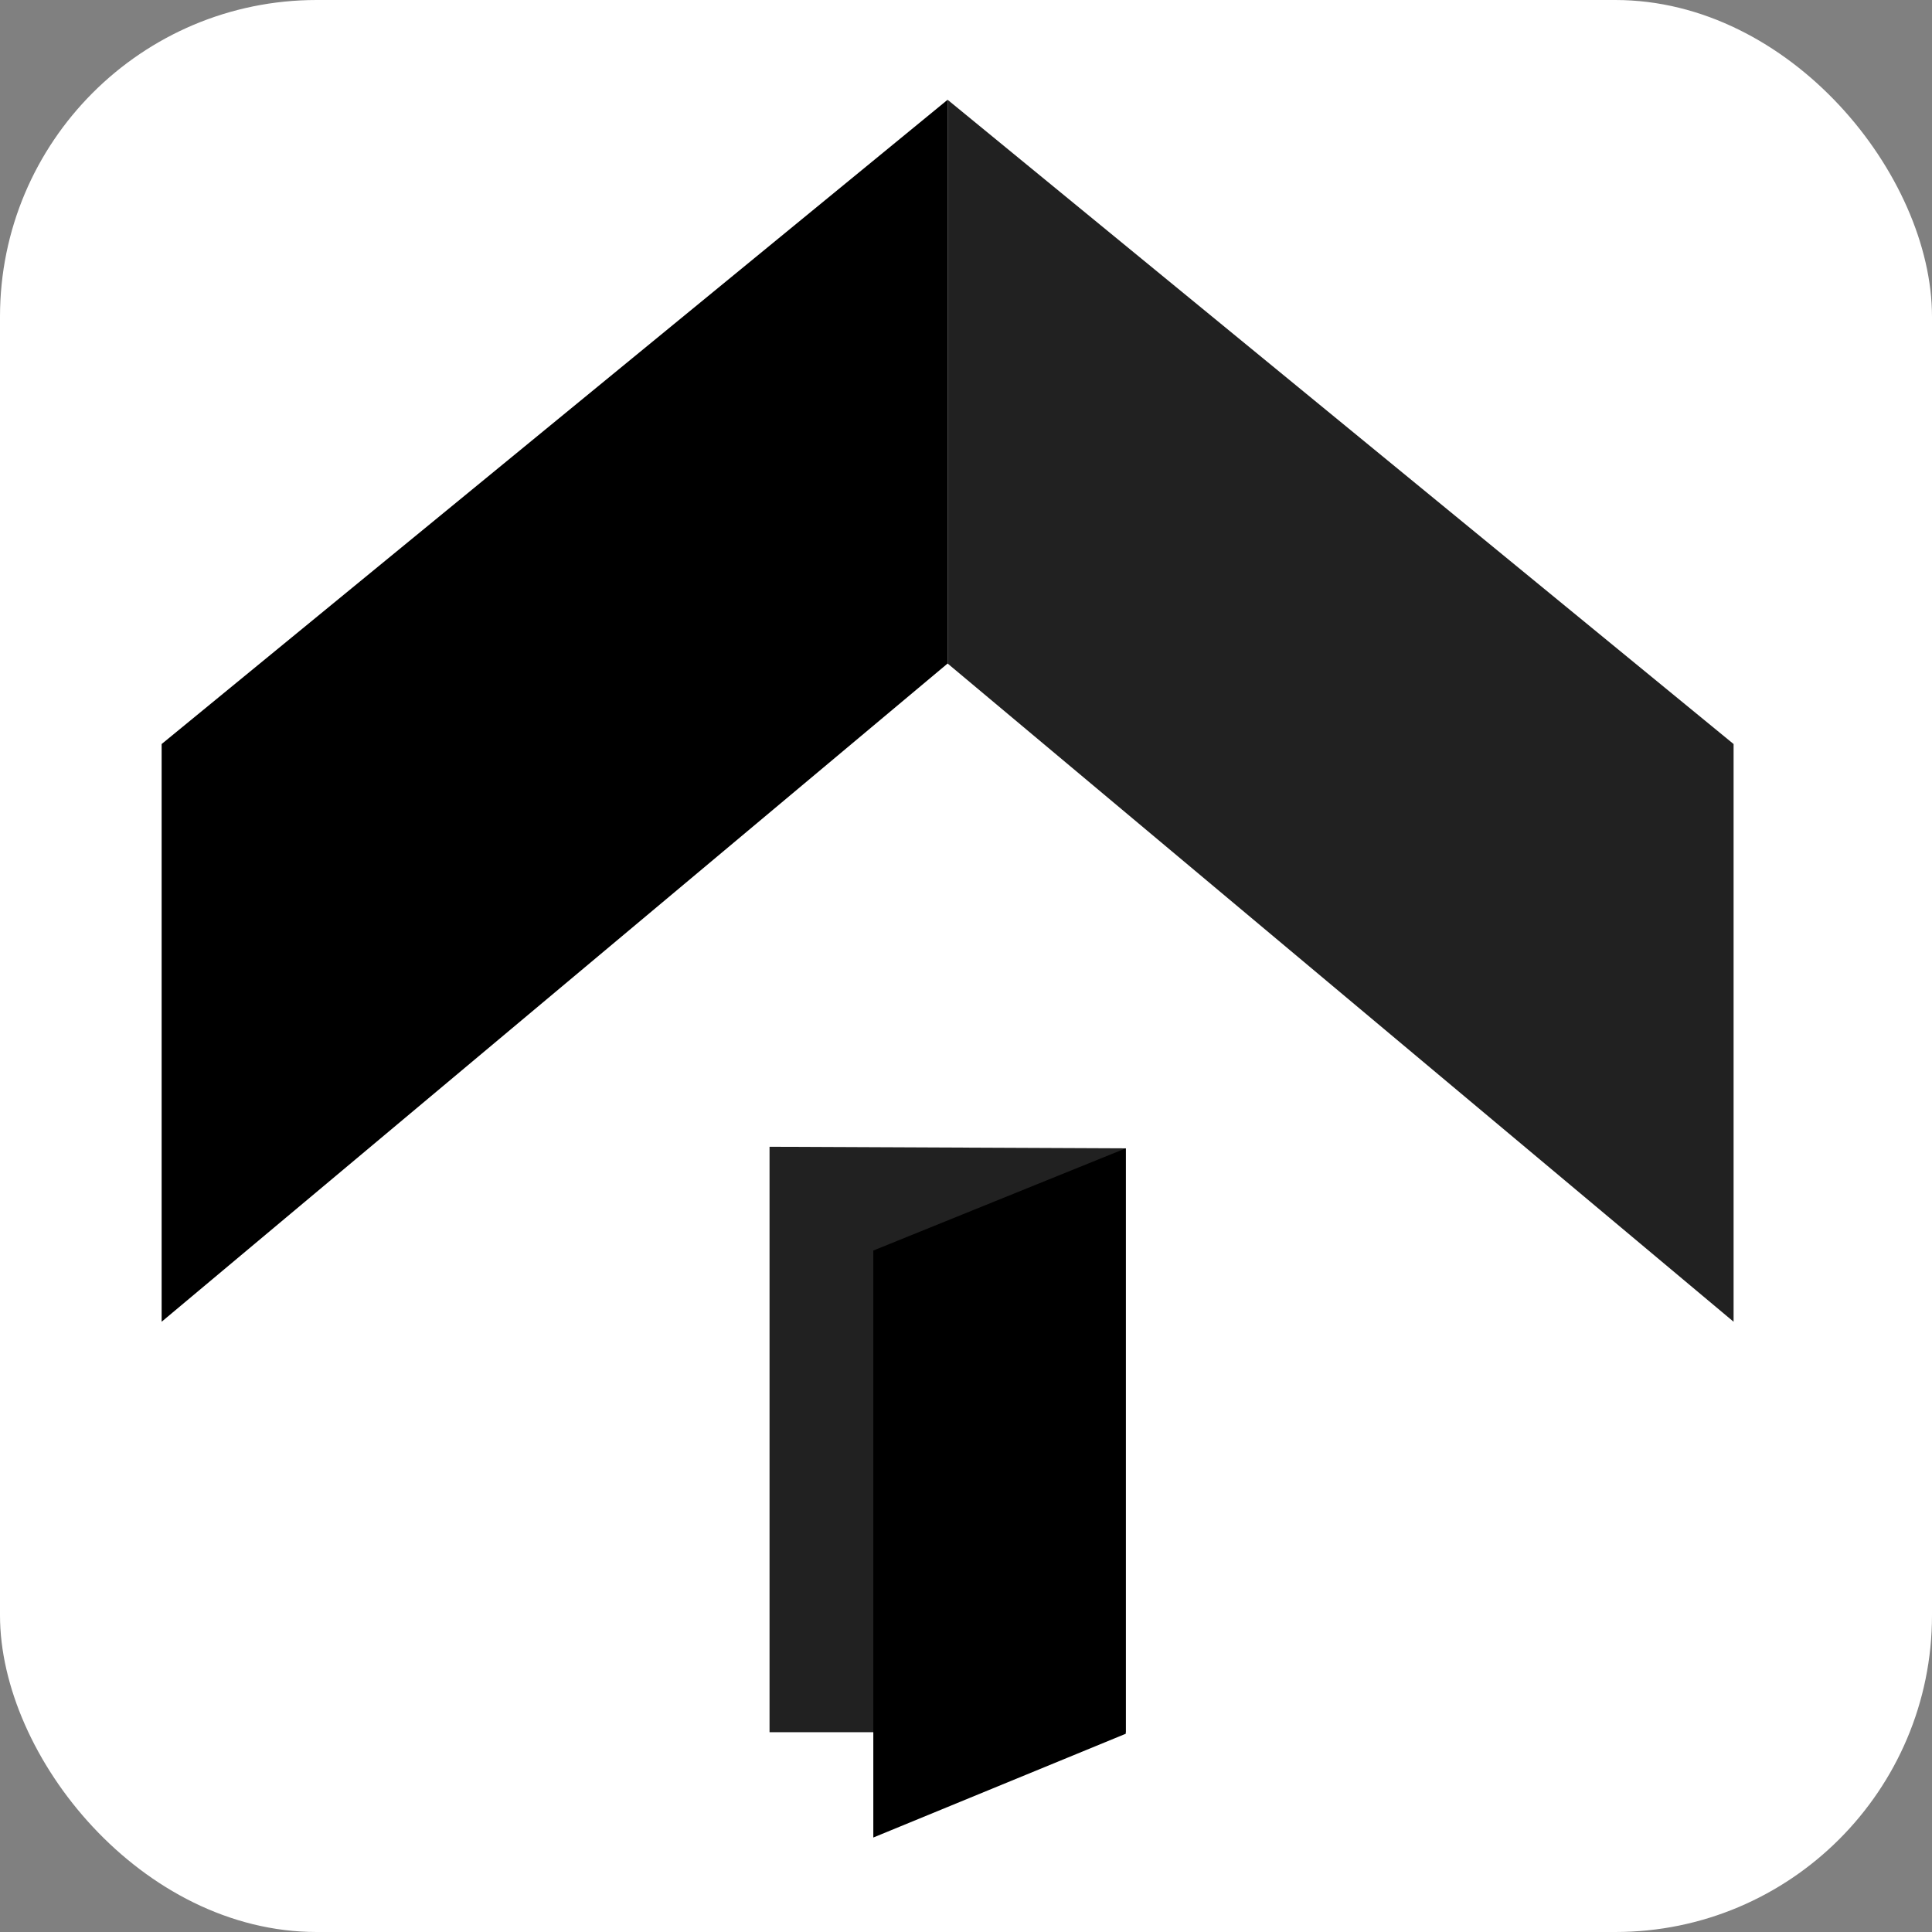
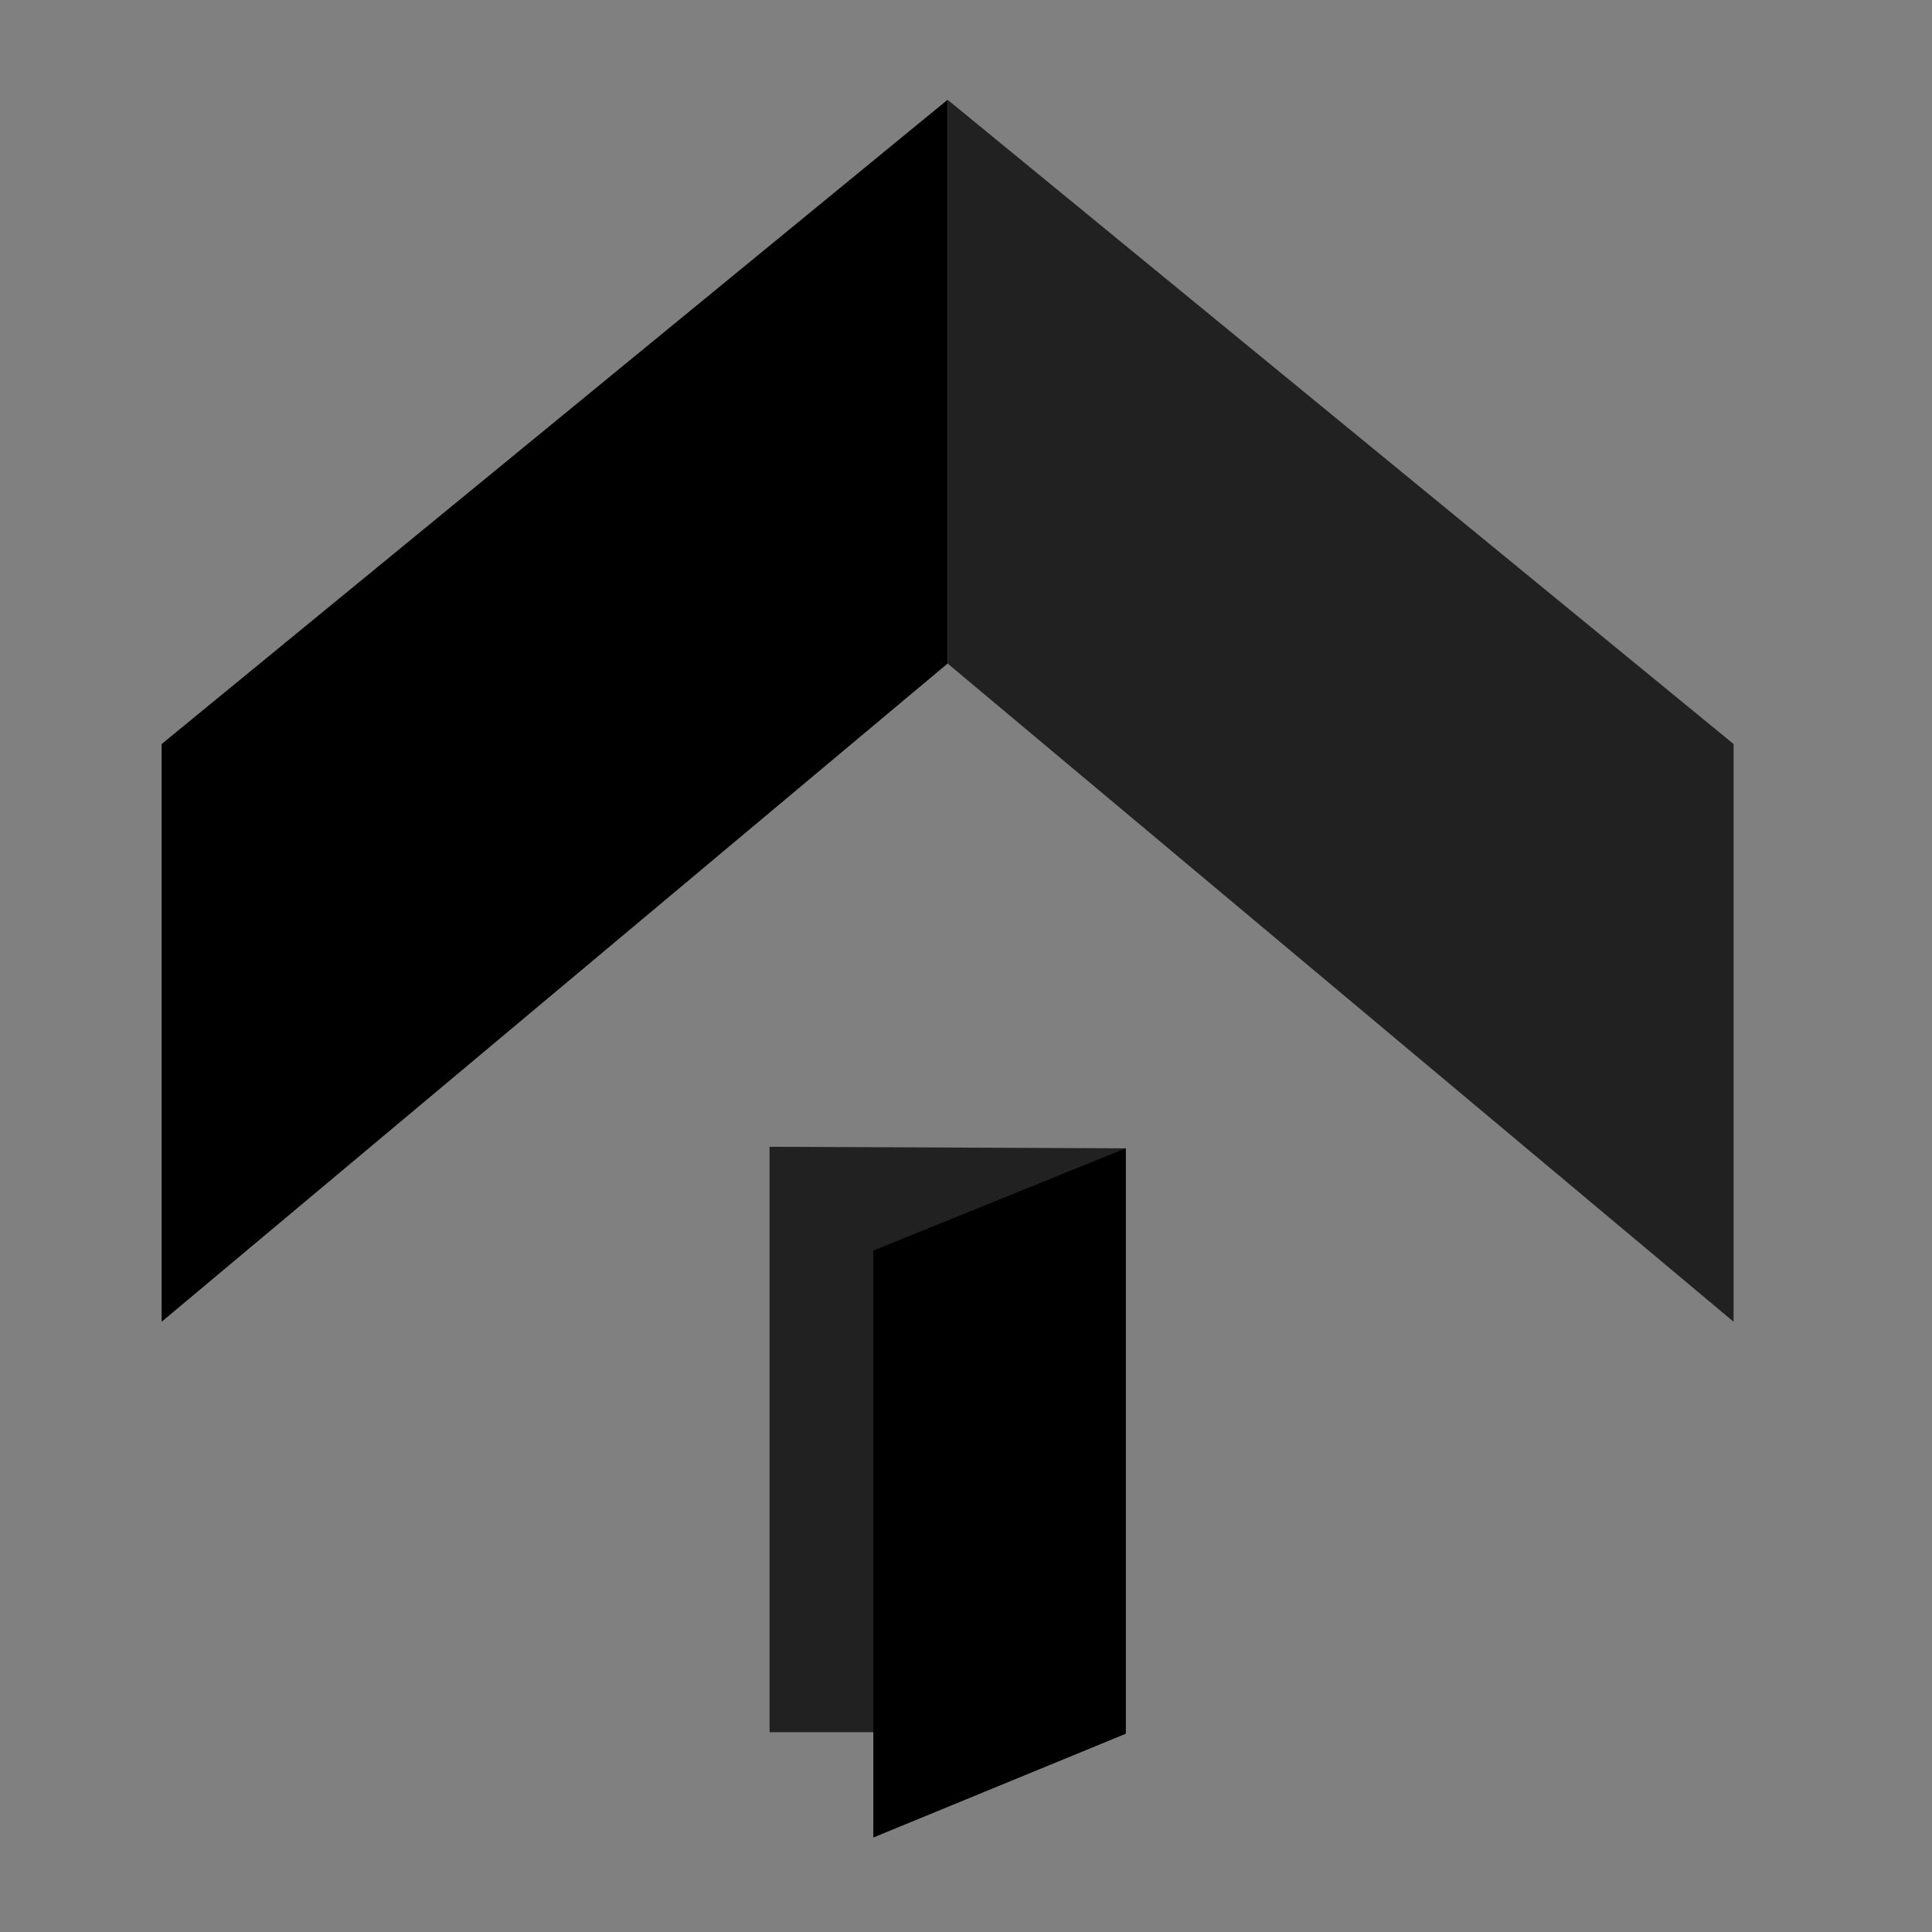
<svg xmlns="http://www.w3.org/2000/svg" class="logo-horizontal__svg" width="128" height="128" viewBox="0 0 244 244">
  <rect x="0" y="0" width="244" height="244" fill="#808080" stroke="none" />
-   <rect x="0" y="0" width="244" height="244" fill="white" rx="40" ry="40" />
  <g transform="scale(0.9) translate(22, 14)">
    <path fill-rule="evenodd" clip-rule="evenodd" d="M0.682 171.475V90.408L110.975 0V79.109L0.682 171.475Z" fill="#000000" />
    <path fill-rule="evenodd" clip-rule="evenodd" d="M221.269 171.475V90.408L110.975 0V79.109L221.269 171.475Z" fill="#212121" />
    <path fill-rule="evenodd" clip-rule="evenodd" d="M85.986 146.921V229.074H135.974V147.14L85.986 146.921Z" fill="#212121" />
    <path fill-rule="evenodd" clip-rule="evenodd" d="M100.549 243.853V161.484L135.975 147.141V229.291L100.549 243.853Z" fill="#000000" />
  </g>
</svg>